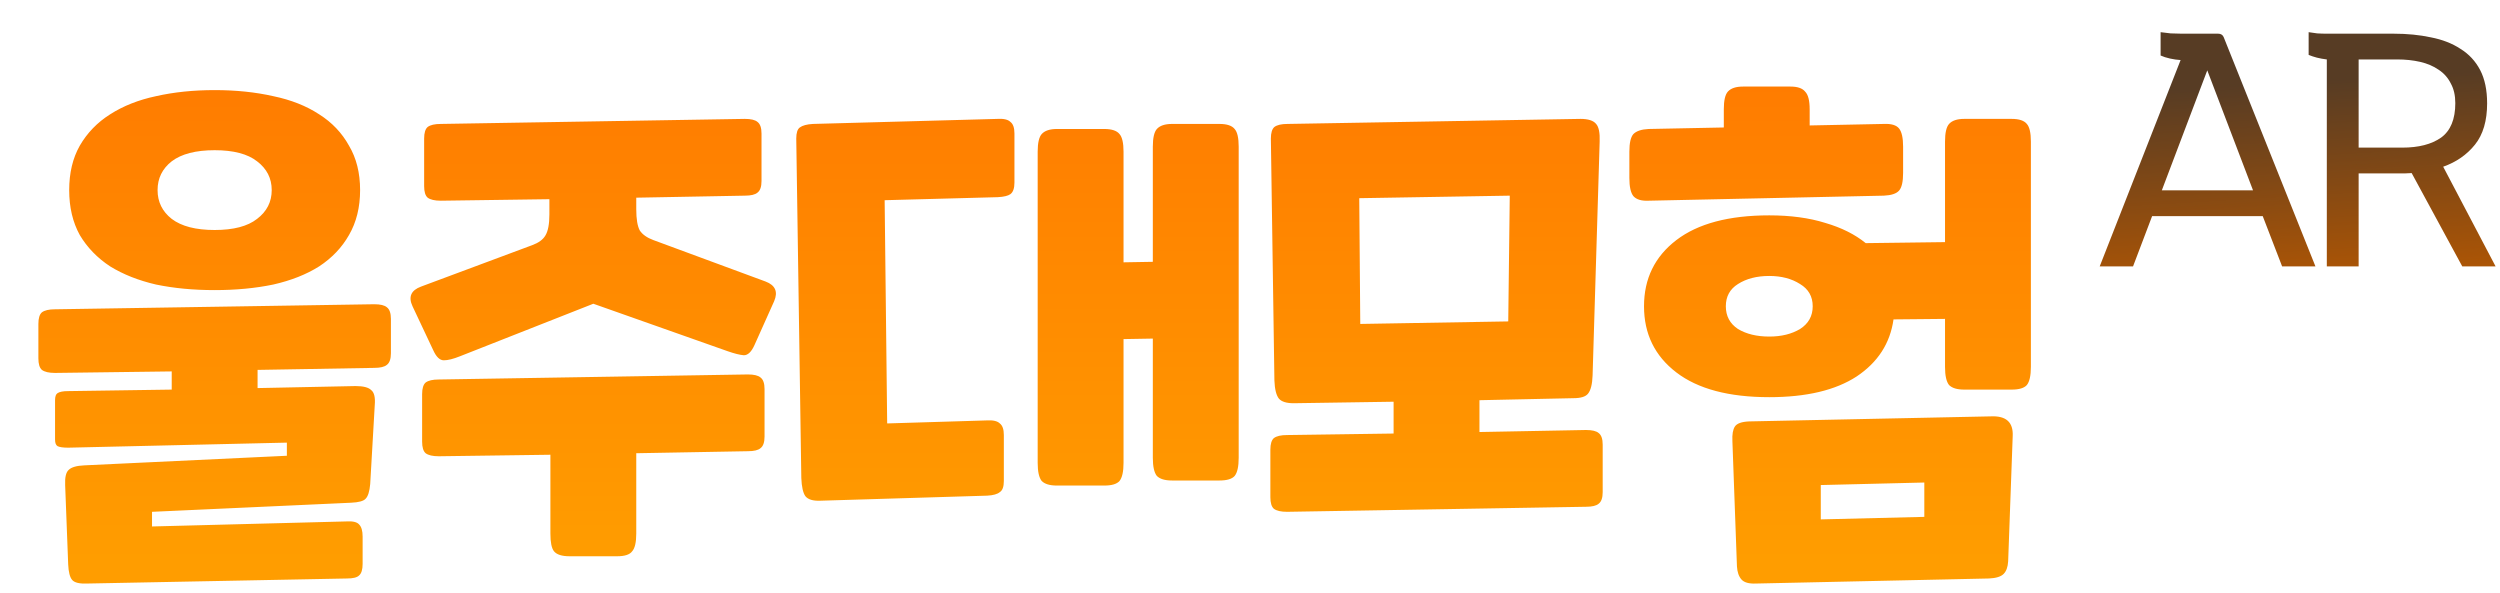
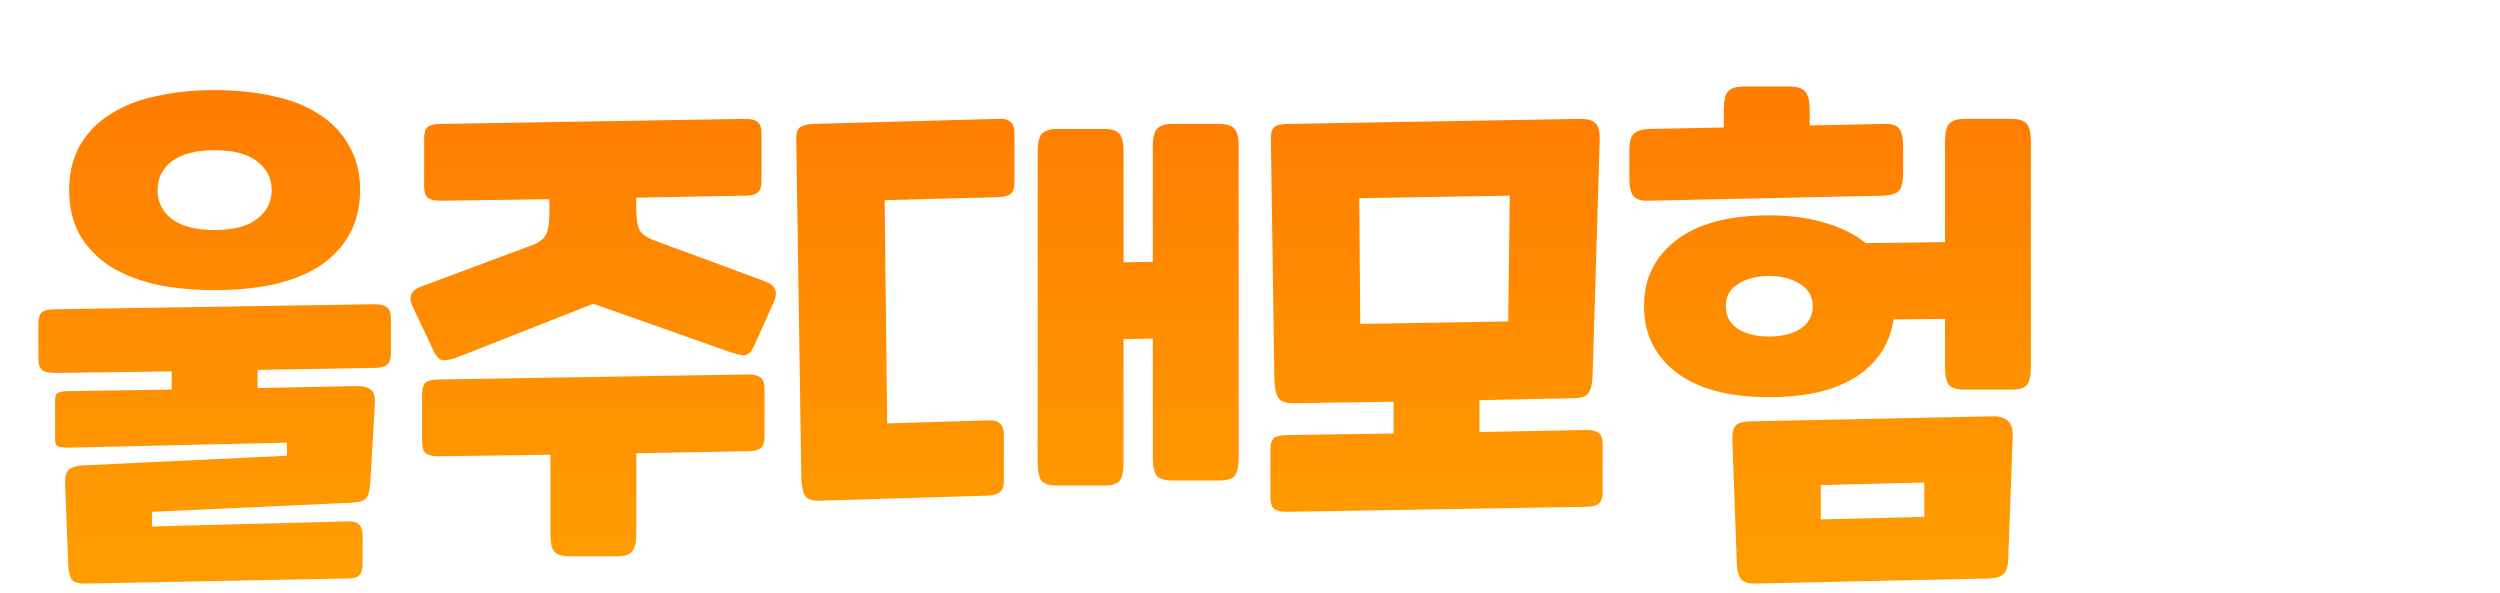
<svg xmlns="http://www.w3.org/2000/svg" width="198" height="47" viewBox="0 0 198 47" fill="none">
  <path d="M20.4 29.296V30.736L28.16 30.576C28.773 30.576 29.187 30.683 29.4 30.896C29.64 31.083 29.733 31.483 29.68 32.096L29.32 38.336C29.267 38.923 29.147 39.31 28.96 39.496C28.8 39.683 28.413 39.79 27.8 39.816L12.04 40.536V41.696L27.48 41.296C27.96 41.27 28.28 41.35 28.44 41.536C28.627 41.723 28.72 42.043 28.72 42.496V44.656C28.72 45.11 28.627 45.416 28.44 45.576C28.28 45.736 27.96 45.816 27.48 45.816L6.92 46.216C6.307 46.243 5.907 46.15 5.72 45.936C5.533 45.723 5.427 45.31 5.4 44.696L5.16 38.416C5.133 37.803 5.227 37.403 5.44 37.216C5.653 37.003 6.067 36.883 6.68 36.856L22.72 36.096V35.056L5.4 35.456C5 35.456 4.72 35.416 4.56 35.336C4.427 35.256 4.36 35.083 4.36 34.816V31.696C4.36 31.403 4.427 31.216 4.56 31.136C4.72 31.03 5 30.976 5.4 30.976L13.6 30.856V29.416L4.36 29.536C3.88 29.536 3.533 29.456 3.32 29.296C3.133 29.136 3.04 28.83 3.04 28.376V25.656C3.04 25.203 3.133 24.896 3.32 24.736C3.533 24.576 3.88 24.496 4.36 24.496L29.64 24.096C30.12 24.096 30.453 24.176 30.64 24.336C30.853 24.496 30.96 24.803 30.96 25.256V27.976C30.96 28.43 30.853 28.736 30.64 28.896C30.453 29.056 30.12 29.136 29.64 29.136L20.4 29.296ZM17 22.976C15.32 22.976 13.773 22.83 12.36 22.536C10.973 22.216 9.76 21.736 8.72 21.096C7.707 20.43 6.907 19.603 6.32 18.616C5.76 17.603 5.48 16.416 5.48 15.056C5.48 13.696 5.76 12.523 6.32 11.536C6.907 10.523 7.707 9.696 8.72 9.056C9.76 8.39 10.973 7.91 12.36 7.616C13.773 7.296 15.32 7.136 17 7.136C18.68 7.136 20.227 7.296 21.64 7.616C23.053 7.91 24.267 8.39 25.28 9.056C26.293 9.696 27.08 10.523 27.64 11.536C28.227 12.523 28.52 13.696 28.52 15.056C28.52 16.416 28.227 17.603 27.64 18.616C27.08 19.603 26.293 20.43 25.28 21.096C24.267 21.736 23.053 22.216 21.64 22.536C20.227 22.83 18.68 22.976 17 22.976ZM17 18.216C18.493 18.216 19.613 17.923 20.36 17.336C21.133 16.75 21.52 15.99 21.52 15.056C21.52 14.123 21.133 13.363 20.36 12.776C19.613 12.19 18.493 11.896 17 11.896C15.507 11.896 14.373 12.19 13.6 12.776C12.853 13.363 12.48 14.123 12.48 15.056C12.48 15.99 12.853 16.75 13.6 17.336C14.373 17.923 15.507 18.216 17 18.216ZM46.992 24.056L36.432 28.216C35.899 28.43 35.472 28.536 35.152 28.536C34.832 28.536 34.552 28.27 34.312 27.736L32.672 24.256C32.325 23.51 32.552 22.99 33.352 22.696L42.152 19.416C42.659 19.23 43.005 18.976 43.192 18.656C43.406 18.31 43.512 17.75 43.512 16.976V15.776L34.912 15.896C34.432 15.896 34.086 15.816 33.872 15.656C33.685 15.496 33.592 15.19 33.592 14.736V10.976C33.592 10.523 33.685 10.216 33.872 10.056C34.086 9.896 34.432 9.816 34.912 9.816L58.992 9.416C59.472 9.416 59.806 9.496 59.992 9.656C60.206 9.816 60.312 10.123 60.312 10.576V14.336C60.312 14.79 60.206 15.096 59.992 15.256C59.806 15.416 59.472 15.496 58.992 15.496L50.392 15.656V16.576C50.392 17.35 50.486 17.91 50.672 18.256C50.886 18.576 51.245 18.83 51.752 19.016L60.632 22.296C61.406 22.59 61.632 23.11 61.312 23.856L59.752 27.336C59.512 27.87 59.232 28.136 58.912 28.136C58.592 28.11 58.166 28.003 57.632 27.816L46.992 24.056ZM59.232 29.656C59.712 29.656 60.045 29.736 60.232 29.896C60.446 30.056 60.552 30.363 60.552 30.816V34.576C60.552 35.03 60.446 35.336 60.232 35.496C60.045 35.656 59.712 35.736 59.232 35.736L50.392 35.896V42.256C50.392 42.95 50.285 43.416 50.072 43.656C49.886 43.923 49.486 44.056 48.872 44.056H45.112C44.499 44.056 44.086 43.923 43.872 43.656C43.685 43.416 43.592 42.95 43.592 42.256V36.016L34.752 36.136C34.272 36.136 33.925 36.056 33.712 35.896C33.526 35.736 33.432 35.43 33.432 34.976V31.216C33.432 30.763 33.526 30.456 33.712 30.296C33.925 30.136 34.272 30.056 34.752 30.056L59.232 29.656ZM82.184 12.016C82.184 11.323 82.291 10.856 82.504 10.616C82.744 10.35 83.144 10.216 83.704 10.216H87.464C88.051 10.216 88.451 10.35 88.664 10.616C88.878 10.856 88.984 11.323 88.984 12.016V20.776L91.304 20.736V11.616C91.304 10.923 91.411 10.456 91.624 10.216C91.864 9.95 92.264 9.816 92.824 9.816H96.584C97.171 9.816 97.571 9.95 97.784 10.216C97.998 10.456 98.104 10.923 98.104 11.616V36.256C98.104 36.95 97.998 37.43 97.784 37.696C97.571 37.936 97.171 38.056 96.584 38.056H92.824C92.264 38.056 91.864 37.936 91.624 37.696C91.411 37.43 91.304 36.95 91.304 36.256V26.816L88.984 26.856V36.656C88.984 37.35 88.878 37.83 88.664 38.096C88.451 38.336 88.051 38.456 87.464 38.456H83.704C83.144 38.456 82.744 38.336 82.504 38.096C82.291 37.83 82.184 37.35 82.184 36.656V12.016ZM63.064 10.976C63.064 10.523 63.158 10.23 63.344 10.096C63.558 9.936 63.904 9.843 64.384 9.816L79.024 9.416C79.504 9.39 79.838 9.47 80.024 9.656C80.238 9.816 80.344 10.123 80.344 10.576V14.456C80.344 14.91 80.238 15.216 80.024 15.376C79.838 15.51 79.504 15.59 79.024 15.616L70.064 15.856L70.264 33.536L78.184 33.296C78.664 33.27 78.998 33.35 79.184 33.536C79.398 33.696 79.504 34.003 79.504 34.456V38.096C79.504 38.55 79.398 38.843 79.184 38.976C78.998 39.136 78.664 39.23 78.184 39.256L64.984 39.656C64.398 39.683 63.998 39.563 63.784 39.296C63.598 39.03 63.491 38.55 63.464 37.856L63.064 10.976ZM117.173 31.696V34.216L125.613 34.056C126.093 34.056 126.427 34.136 126.613 34.296C126.827 34.456 126.933 34.763 126.933 35.216V38.976C126.933 39.43 126.827 39.736 126.613 39.896C126.427 40.056 126.093 40.136 125.613 40.136L101.933 40.536C101.453 40.536 101.107 40.456 100.893 40.296C100.707 40.136 100.613 39.83 100.613 39.376V35.616C100.613 35.163 100.707 34.856 100.893 34.696C101.107 34.536 101.453 34.456 101.933 34.456L110.373 34.336V31.816L102.453 31.936C101.893 31.936 101.507 31.816 101.293 31.576C101.08 31.31 100.96 30.83 100.933 30.136L100.653 10.976C100.653 10.523 100.747 10.216 100.933 10.056C101.147 9.896 101.493 9.816 101.973 9.816L125.173 9.416C125.787 9.416 126.2 9.55 126.413 9.816C126.627 10.056 126.72 10.523 126.693 11.216L126.133 29.736C126.107 30.43 125.987 30.91 125.773 31.176C125.587 31.416 125.2 31.536 124.613 31.536L117.173 31.696ZM107.653 15.696L107.733 25.656L119.453 25.456L119.573 15.496L107.653 15.696ZM140.126 31.456C136.926 31.456 134.472 30.803 132.766 29.496C131.059 28.19 130.206 26.443 130.206 24.256C130.206 22.07 131.059 20.323 132.766 19.016C134.472 17.71 136.926 17.056 140.126 17.056C141.806 17.056 143.286 17.256 144.566 17.656C145.846 18.03 146.912 18.563 147.766 19.256L154.046 19.176V11.216C154.046 10.523 154.152 10.056 154.366 9.816C154.606 9.55 155.006 9.416 155.566 9.416H159.326C159.912 9.416 160.312 9.55 160.526 9.816C160.739 10.056 160.846 10.523 160.846 11.216V29.056C160.846 29.75 160.739 30.23 160.526 30.496C160.312 30.736 159.912 30.856 159.326 30.856H155.566C155.006 30.856 154.606 30.736 154.366 30.496C154.152 30.23 154.046 29.75 154.046 29.056V25.256L149.966 25.296C149.699 27.19 148.726 28.696 147.046 29.816C145.366 30.91 143.059 31.456 140.126 31.456ZM139.086 46.216C138.526 46.243 138.139 46.136 137.926 45.896C137.712 45.656 137.592 45.31 137.566 44.856L137.206 34.936C137.179 34.403 137.246 34.016 137.406 33.776C137.566 33.536 137.939 33.403 138.526 33.376L157.686 32.976C158.886 32.923 159.459 33.443 159.406 34.536L159.046 44.456C159.019 44.91 158.899 45.243 158.686 45.456C158.472 45.67 158.086 45.79 157.526 45.816L139.086 46.216ZM150.726 13.696C150.726 14.39 150.619 14.856 150.406 15.096C150.192 15.336 149.792 15.47 149.206 15.496L130.566 15.896C130.006 15.923 129.606 15.803 129.366 15.536C129.152 15.27 129.046 14.79 129.046 14.096V12.016C129.046 11.323 129.152 10.856 129.366 10.616C129.606 10.376 130.006 10.243 130.566 10.216L136.526 10.096V8.656C136.526 7.963 136.632 7.496 136.846 7.256C137.086 6.99 137.486 6.856 138.046 6.856H141.806C142.366 6.856 142.752 6.99 142.966 7.256C143.206 7.496 143.326 7.963 143.326 8.656V9.936L149.206 9.816C149.792 9.79 150.192 9.91 150.406 10.176C150.619 10.443 150.726 10.923 150.726 11.616V13.696ZM140.126 26.656C141.086 26.656 141.899 26.456 142.566 26.056C143.232 25.63 143.566 25.03 143.566 24.256C143.566 23.483 143.232 22.896 142.566 22.496C141.899 22.07 141.086 21.856 140.126 21.856C139.139 21.856 138.312 22.07 137.646 22.496C137.006 22.896 136.686 23.483 136.686 24.256C136.686 25.03 137.006 25.63 137.646 26.056C138.312 26.456 139.139 26.656 140.126 26.656ZM144.206 41.136L152.406 40.936V38.216L144.206 38.416V41.136Z" fill="url(#paint0_linear_1833_15987)" />
-   <path d="M175.68 2.668C175.888 2.668 176.032 2.756 176.112 2.932L183.384 21.1H180.744L179.208 17.116H170.448L168.936 21.1H166.296L172.704 4.756C172.432 4.74 172.152 4.7 171.864 4.636C171.576 4.572 171.328 4.492 171.12 4.396V2.548C171.344 2.58 171.608 2.612 171.912 2.644C172.232 2.66 172.528 2.668 172.8 2.668H175.68ZM171.216 15.076H178.44L174.816 5.572L171.216 15.076ZM184.284 4.708C184.012 4.676 183.748 4.628 183.492 4.564C183.252 4.5 183.036 4.428 182.844 4.348V2.548C183.036 2.58 183.26 2.612 183.516 2.644C183.772 2.66 184.028 2.668 184.284 2.668H189.588C190.644 2.668 191.62 2.764 192.516 2.956C193.428 3.132 194.212 3.436 194.868 3.868C195.54 4.284 196.06 4.844 196.428 5.548C196.796 6.252 196.98 7.132 196.98 8.188C196.98 9.564 196.66 10.652 196.02 11.452C195.38 12.252 194.54 12.836 193.5 13.204L197.652 21.1H195.012L191.004 13.708C190.828 13.724 190.66 13.732 190.5 13.732C190.34 13.732 190.172 13.732 189.996 13.732H186.804V21.1H184.284V4.708ZM186.804 11.692H190.26C191.556 11.692 192.58 11.428 193.332 10.9C194.084 10.356 194.46 9.444 194.46 8.164C194.46 7.556 194.34 7.036 194.1 6.604C193.876 6.156 193.556 5.796 193.14 5.524C192.724 5.236 192.236 5.028 191.676 4.9C191.116 4.772 190.516 4.708 189.876 4.708H186.804V11.692Z" fill="url(#paint1_linear_1833_15987)" />
  <defs>
    <linearGradient id="paint0_linear_1833_15987" x1="81.981" y1="4.456" x2="81.981" y2="44.456" gradientUnits="userSpaceOnUse">
      <stop stop-color="#FF7A00" />
      <stop offset="1" stop-color="#FF9D00" />
    </linearGradient>
    <linearGradient id="paint1_linear_1833_15987" x1="182.967" y1="6.454" x2="184.042" y2="24.443" gradientUnits="userSpaceOnUse">
      <stop stop-color="#573C24" />
      <stop offset="1" stop-color="#BA5900" />
    </linearGradient>
  </defs>
</svg>